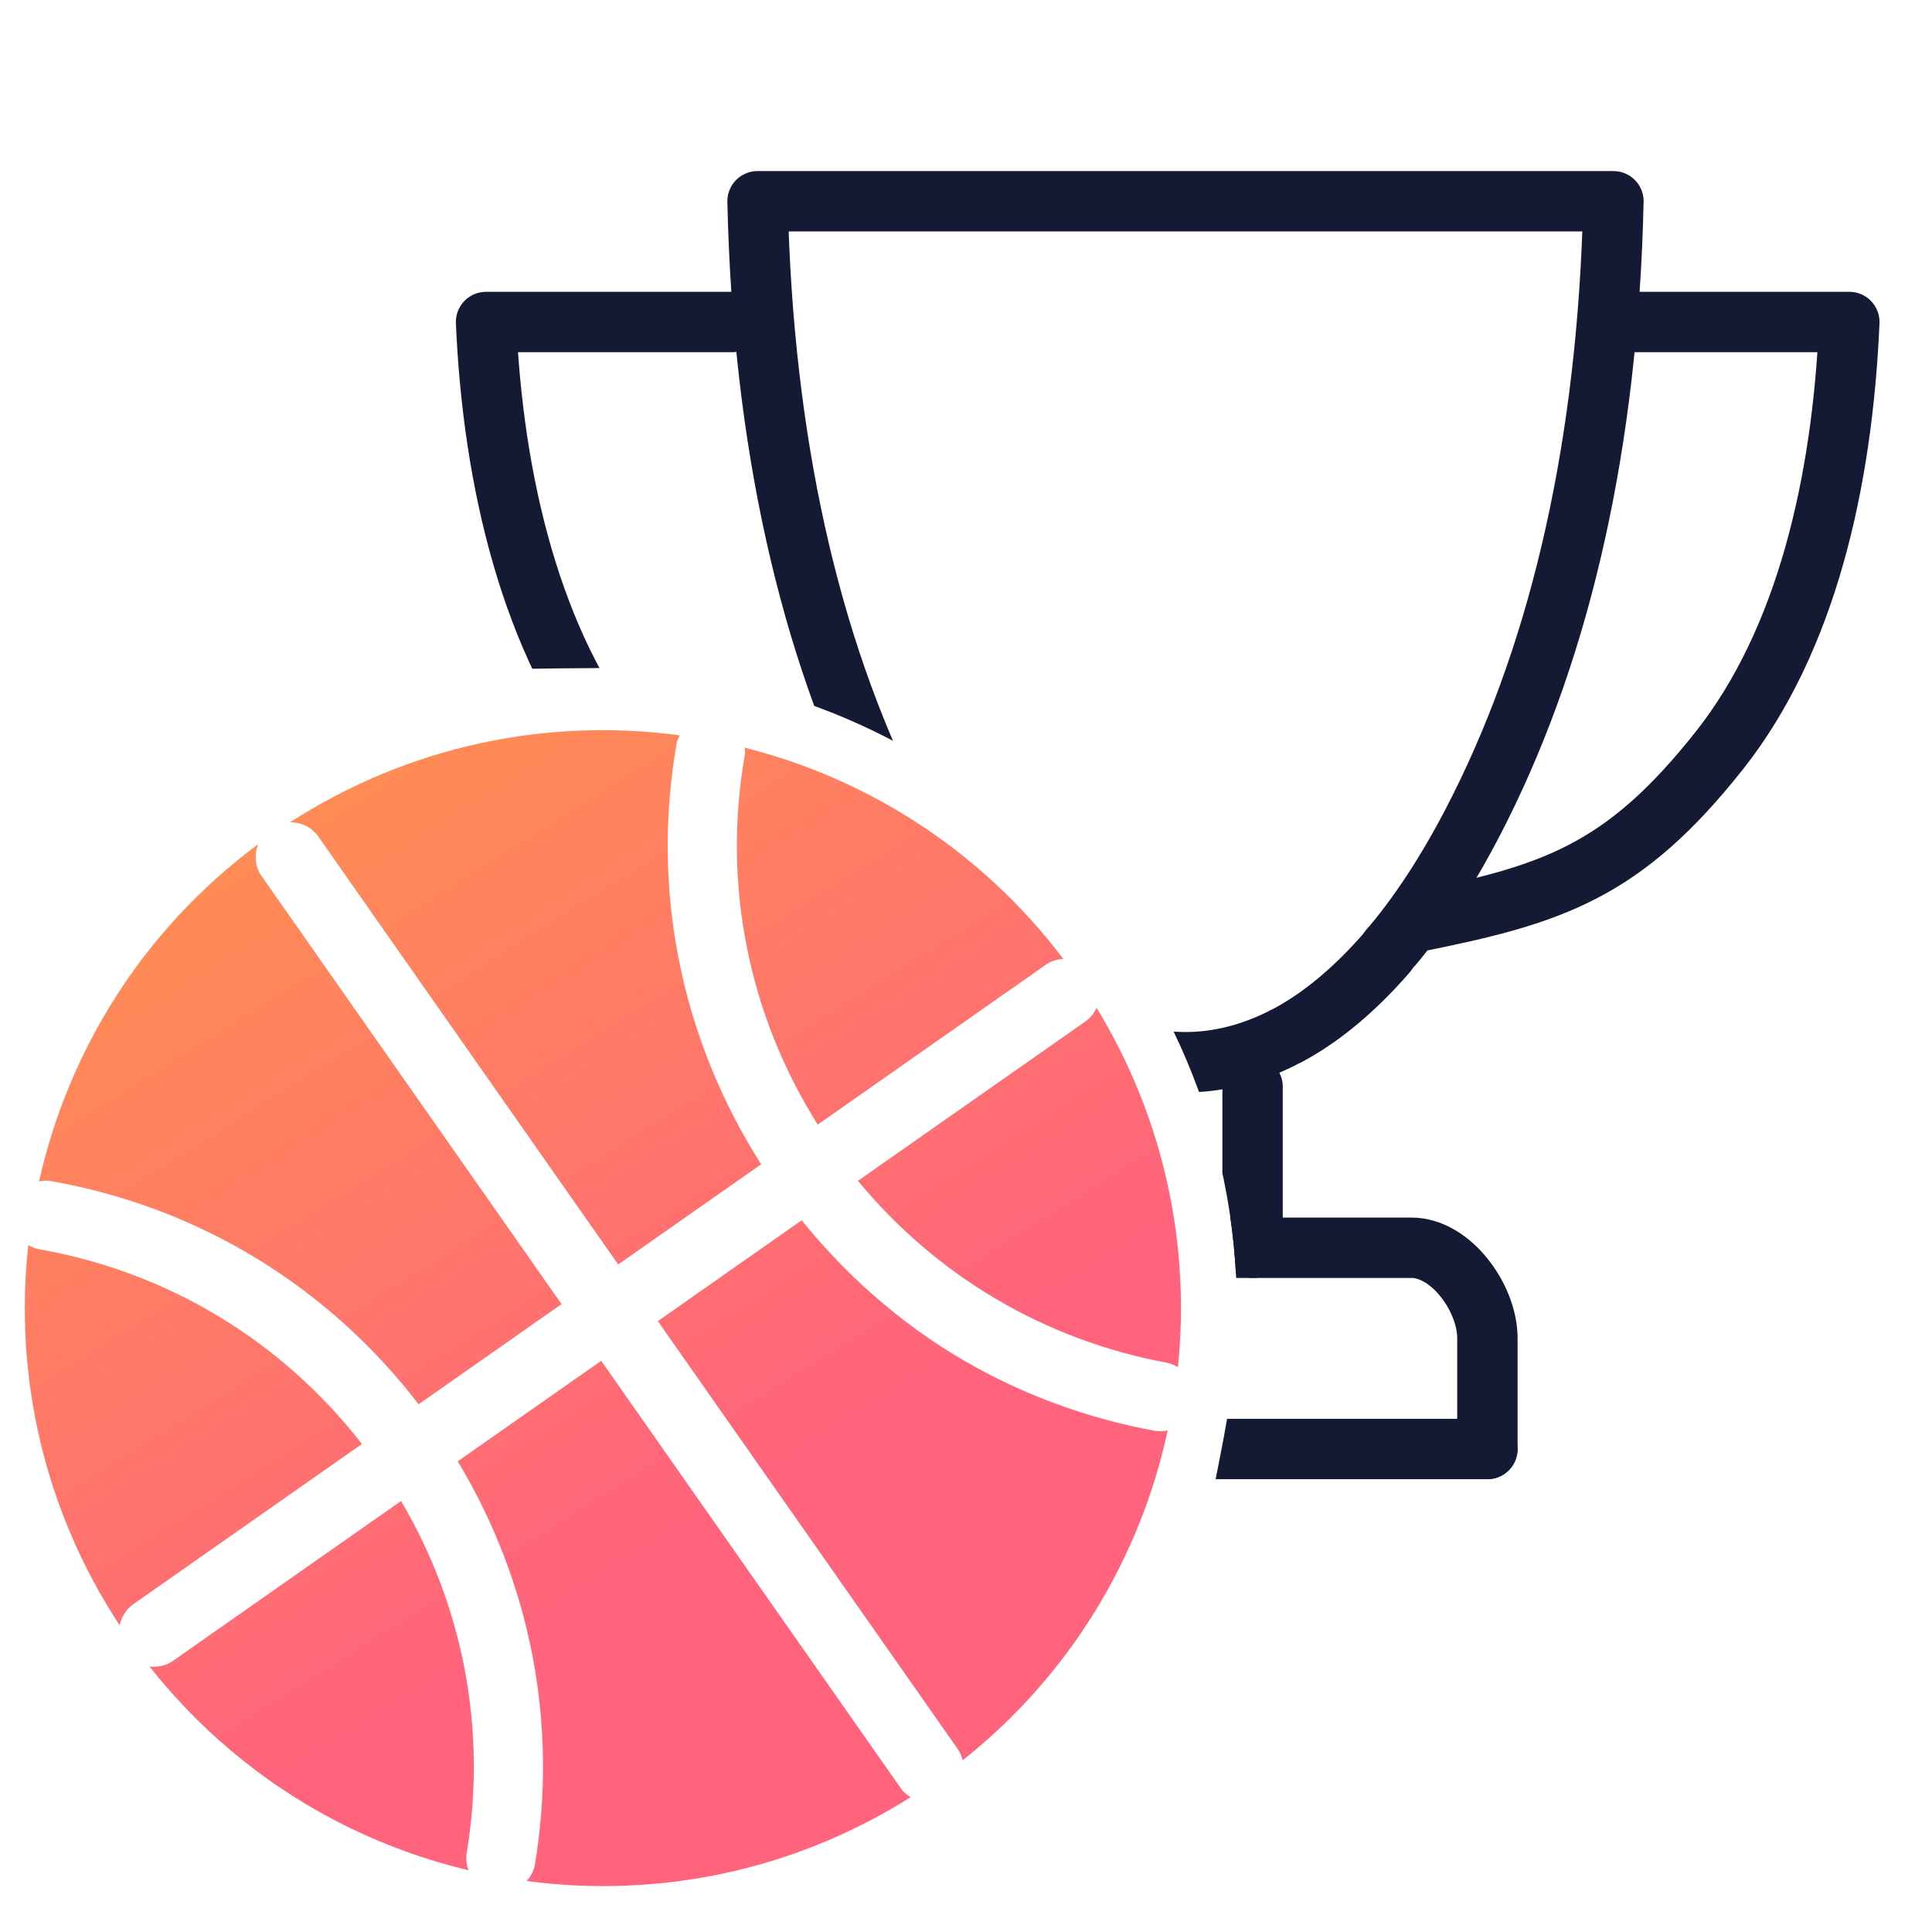
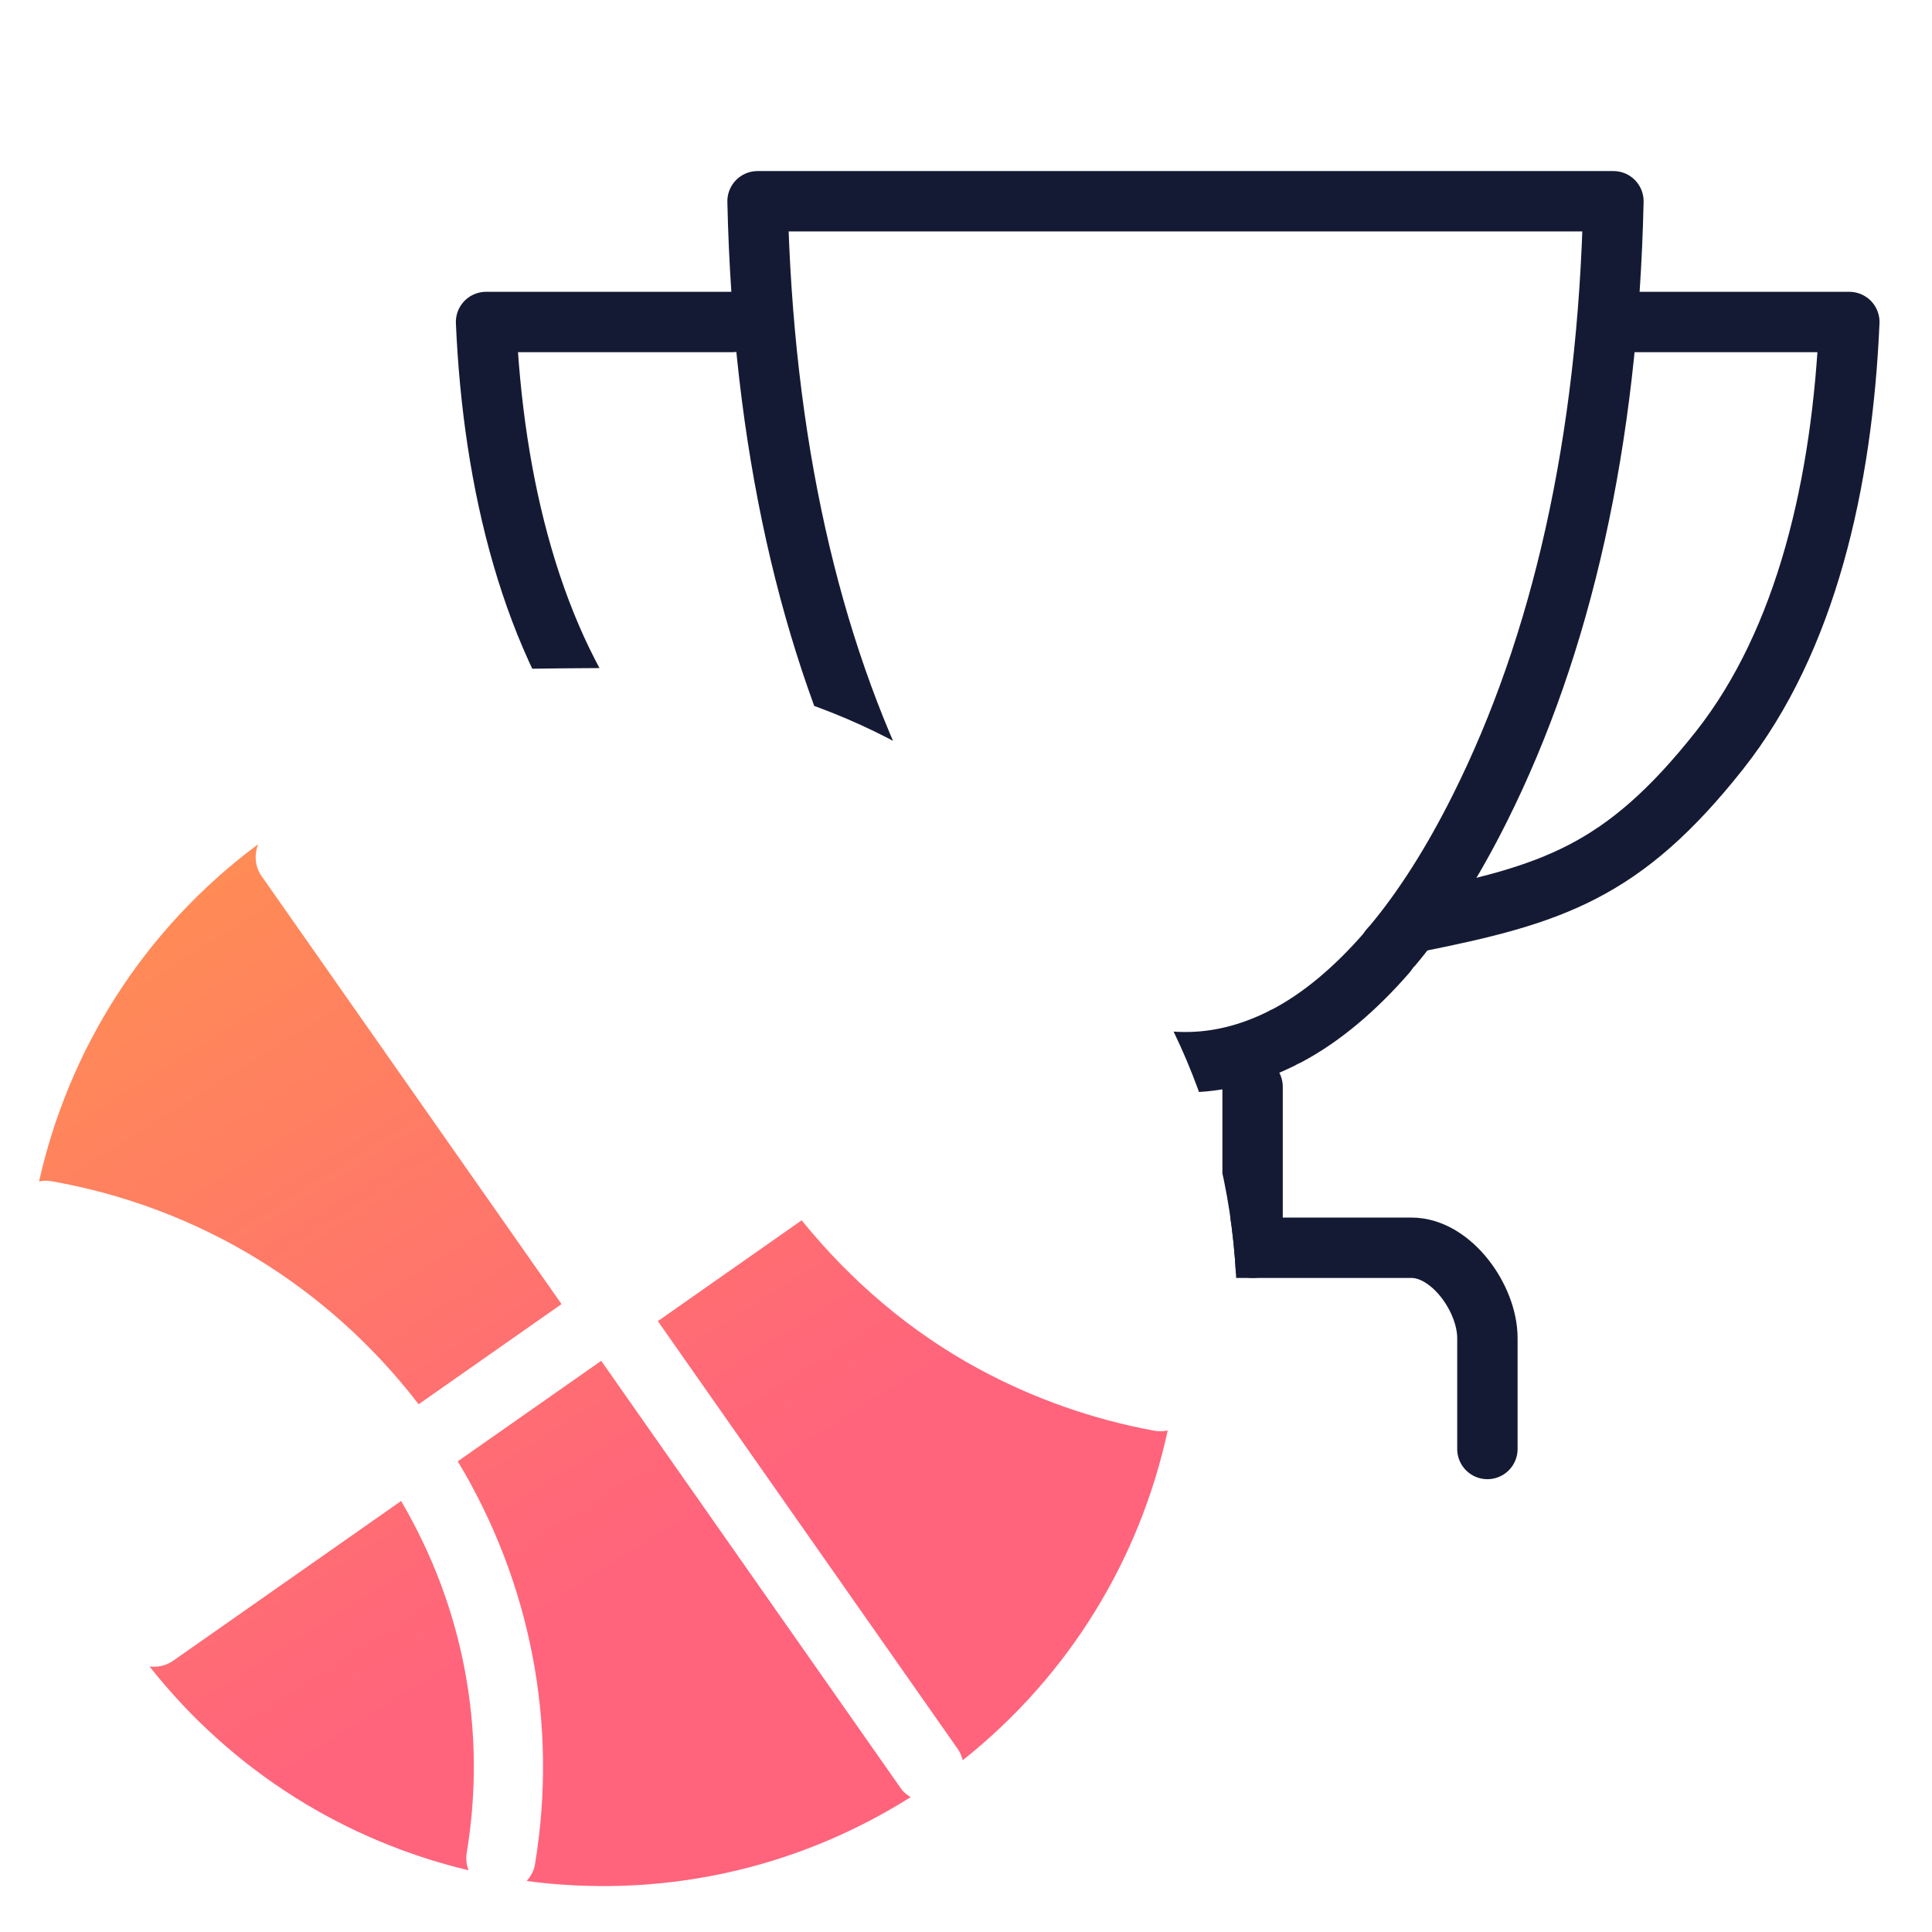
<svg xmlns="http://www.w3.org/2000/svg" xmlns:xlink="http://www.w3.org/1999/xlink" version="1.1" id="圖層_1" x="0px" y="0px" width="48px" height="48px" viewBox="0 0 48 48" enable-background="new 0 0 48 48" xml:space="preserve">
  <g>
    <linearGradient id="SVGID_1_" gradientUnits="userSpaceOnUse" x1="-0.71" y1="21.333" x2="26.372" y2="36.662" gradientTransform="matrix(0.88 0.475 -0.475 0.88 21.311 -13.137)">
      <stop offset="0" style="stop-color:#FFA140" />
      <stop offset="1" style="stop-color:#FF647C" />
    </linearGradient>
-     <path fill="url(#SVGID_1_)" d="M26.98,25.369l-5.664,3.968c1.949,2.361,4.631,3.955,7.671,4.519   c0.101,0.019,0.192,0.062,0.278,0.111c0.312-3.028-0.335-6.161-2.02-8.926C27.185,25.166,27.104,25.283,26.98,25.369z" />
    <linearGradient id="SVGID_2_" gradientUnits="userSpaceOnUse" x1="-3.765" y1="26.725" x2="23.319" y2="42.056" gradientTransform="matrix(0.88 0.475 -0.475 0.88 21.311 -13.137)">
      <stop offset="0" style="stop-color:#FFA140" />
      <stop offset="1" style="stop-color:#FF647C" />
    </linearGradient>
-     <path fill="url(#SVGID_2_)" d="M7.905,20.779l7.454,10.636l3.551-2.489c-1.986-3.12-2.741-6.806-2.096-10.475   c0.012-0.066,0.045-0.121,0.072-0.182c-3.277-0.44-6.705,0.244-9.678,2.16C7.475,20.431,7.741,20.542,7.905,20.779z" />
    <linearGradient id="SVGID_3_" gradientUnits="userSpaceOnUse" x1="-3.209" y1="25.749" x2="23.873" y2="41.079" gradientTransform="matrix(0.88 0.475 -0.475 0.88 21.311 -13.137)">
      <stop offset="0" style="stop-color:#FFA140" />
      <stop offset="1" style="stop-color:#FF647C" />
    </linearGradient>
    <path fill="url(#SVGID_3_)" d="M29.011,35.54c-0.108,0.023-0.221,0.027-0.337,0.005c-1.541-0.285-3.001-0.803-4.343-1.528   c-1.694-0.914-3.179-2.176-4.414-3.699l-3.573,2.505l7.455,10.636c0.059,0.085,0.095,0.18,0.119,0.274   C26.601,41.603,28.332,38.685,29.011,35.54z" />
    <linearGradient id="SVGID_4_" gradientUnits="userSpaceOnUse" x1="-0.751" y1="21.401" x2="26.334" y2="36.733" gradientTransform="matrix(0.88 0.475 -0.475 0.88 21.311 -13.137)">
      <stop offset="0" style="stop-color:#FFA140" />
      <stop offset="1" style="stop-color:#FF647C" />
    </linearGradient>
-     <path fill="url(#SVGID_4_)" d="M18.506,18.749c-0.565,3.214,0.087,6.449,1.81,9.191l5.679-3.98c0.13-0.089,0.275-0.125,0.421-0.138   c-2.039-2.691-4.852-4.473-7.914-5.247C18.504,18.634,18.516,18.689,18.506,18.749z" />
    <linearGradient id="SVGID_5_" gradientUnits="userSpaceOnUse" x1="-11.172" y1="39.813" x2="15.911" y2="55.143" gradientTransform="matrix(0.88 0.475 -0.475 0.88 21.311 -13.137)">
      <stop offset="0" style="stop-color:#FFA140" />
      <stop offset="1" style="stop-color:#FF647C" />
    </linearGradient>
    <path fill="url(#SVGID_5_)" d="M11.594,46.044c0.507-3.048-0.076-6.114-1.629-8.752L4.3,41.262   c-0.177,0.124-0.383,0.164-0.584,0.142c2.068,2.618,4.878,4.336,7.923,5.062C11.593,46.334,11.57,46.192,11.594,46.044z" />
    <linearGradient id="SVGID_6_" gradientUnits="userSpaceOnUse" x1="-8.239" y1="34.627" x2="18.847" y2="49.959" gradientTransform="matrix(0.88 0.475 -0.475 0.88 21.311 -13.137)">
      <stop offset="0" style="stop-color:#FFA140" />
      <stop offset="1" style="stop-color:#FF647C" />
    </linearGradient>
    <path fill="url(#SVGID_6_)" d="M22.391,44.445l-7.454-10.636l-3.564,2.497c1.811,3.011,2.499,6.525,1.917,10.02   c-0.026,0.161-0.106,0.292-0.204,0.407c3.227,0.43,6.599-0.229,9.538-2.083C22.538,44.595,22.453,44.532,22.391,44.445z" />
    <linearGradient id="SVGID_7_" gradientUnits="userSpaceOnUse" x1="-11.21" y1="39.882" x2="15.873" y2="55.212" gradientTransform="matrix(0.88 0.475 -0.475 0.88 21.311 -13.137)">
      <stop offset="0" style="stop-color:#FFA140" />
      <stop offset="1" style="stop-color:#FF647C" />
    </linearGradient>
-     <path fill="url(#SVGID_7_)" d="M3.314,39.854l5.678-3.979c-1.99-2.556-4.808-4.272-8.021-4.838c-0.1-0.017-0.186-0.058-0.268-0.104   c-0.354,3.213,0.369,6.55,2.269,9.445C3.018,40.174,3.131,39.983,3.314,39.854z" />
    <linearGradient id="SVGID_8_" gradientUnits="userSpaceOnUse" x1="-8.695" y1="35.438" x2="18.387" y2="50.767" gradientTransform="matrix(0.88 0.475 -0.475 0.88 21.311 -13.137)">
      <stop offset="0" style="stop-color:#FFA140" />
      <stop offset="1" style="stop-color:#FF647C" />
    </linearGradient>
    <path fill="url(#SVGID_8_)" d="M1.269,29.345c3.667,0.645,6.877,2.612,9.132,5.543l3.55-2.488L6.498,21.765   c-0.168-0.241-0.182-0.533-0.086-0.789C3.547,23.104,1.7,26.104,0.97,29.353C1.066,29.334,1.167,29.326,1.269,29.345z" />
  </g>
  <g>
    <defs>
      <path id="SVGID_14_" d="M10,4v12.693c1-0.061,4.299-0.095,4.876-0.095c8.727,0,15.854,7.184,15.854,15.911    c0,1.522-0.176,2.491-0.578,4.491H47V4H10z" />
    </defs>
    <clipPath id="SVGID_9_">
      <use xlink:href="#SVGID_14_" overflow="visible" />
    </clipPath>
    <g clip-path="url(#SVGID_9_)">
      <g>
        <path fill="none" stroke="#151A34" stroke-width="1.5" stroke-linecap="round" stroke-linejoin="round" stroke-miterlimit="10" d="     M23.626,22.855c-3.381-0.679-5.865-1.134-8.262-4.166C13.214,15.965,12.249,12,12.076,8h6.116" />
        <path fill="none" stroke="#151A34" stroke-width="1.5" stroke-linecap="round" stroke-linejoin="round" stroke-miterlimit="10" d="     M40.076,8h5.87c-0.173,4-1.073,7.915-3.224,10.639c-2.397,3.032-4.154,3.587-7.536,4.266" />
        <path fill="none" stroke="#151A34" stroke-width="1.5" stroke-linecap="round" stroke-linejoin="round" stroke-miterlimit="10" d="     M31.972,25.734c-0.05,0.02-0.097,0.044-0.142,0.071c-0.776,0.385-1.572,0.585-2.377,0.585c-0.804,0-1.601-0.2-2.375-0.585     c-0.046-0.027-0.094-0.051-0.143-0.072c-0.861-0.456-1.692-1.141-2.479-2.043c-0.041-0.059-0.087-0.114-0.139-0.163     c-0.78-0.927-1.514-2.117-2.186-3.458C20.117,16.04,18.953,11,18.821,5h21.264c-0.133,6-1.297,11.04-3.312,15.069     c-0.669,1.341-1.404,2.506-2.184,3.433c-0.053,0.049-0.1,0.117-0.141,0.176C33.662,24.58,32.832,25.279,31.972,25.734z" />
      </g>
      <g>
-         <path fill="none" stroke="#151A34" stroke-width="1.5" stroke-linecap="round" stroke-linejoin="round" stroke-miterlimit="10" d="     M21.953,36h15" />
-       </g>
+         </g>
      <path fill="none" stroke="#151A34" stroke-width="1.5" stroke-linecap="round" stroke-linejoin="round" stroke-miterlimit="10" d="    M21.953,36v-2.756c0-0.99,0.653-2.244,1.644-2.244h11.469c0.989,0,1.888,1.254,1.888,2.244V36" />
      <g>
        <line fill="none" stroke="#151A34" stroke-width="1.5" stroke-linecap="round" stroke-linejoin="round" stroke-miterlimit="10" x1="27.787" y1="27" x2="27.787" y2="31" />
        <line fill="none" stroke="#151A34" stroke-width="1.5" stroke-linecap="round" stroke-linejoin="round" stroke-miterlimit="10" x1="31.12" y1="27" x2="31.12" y2="31" />
      </g>
    </g>
  </g>
</svg>